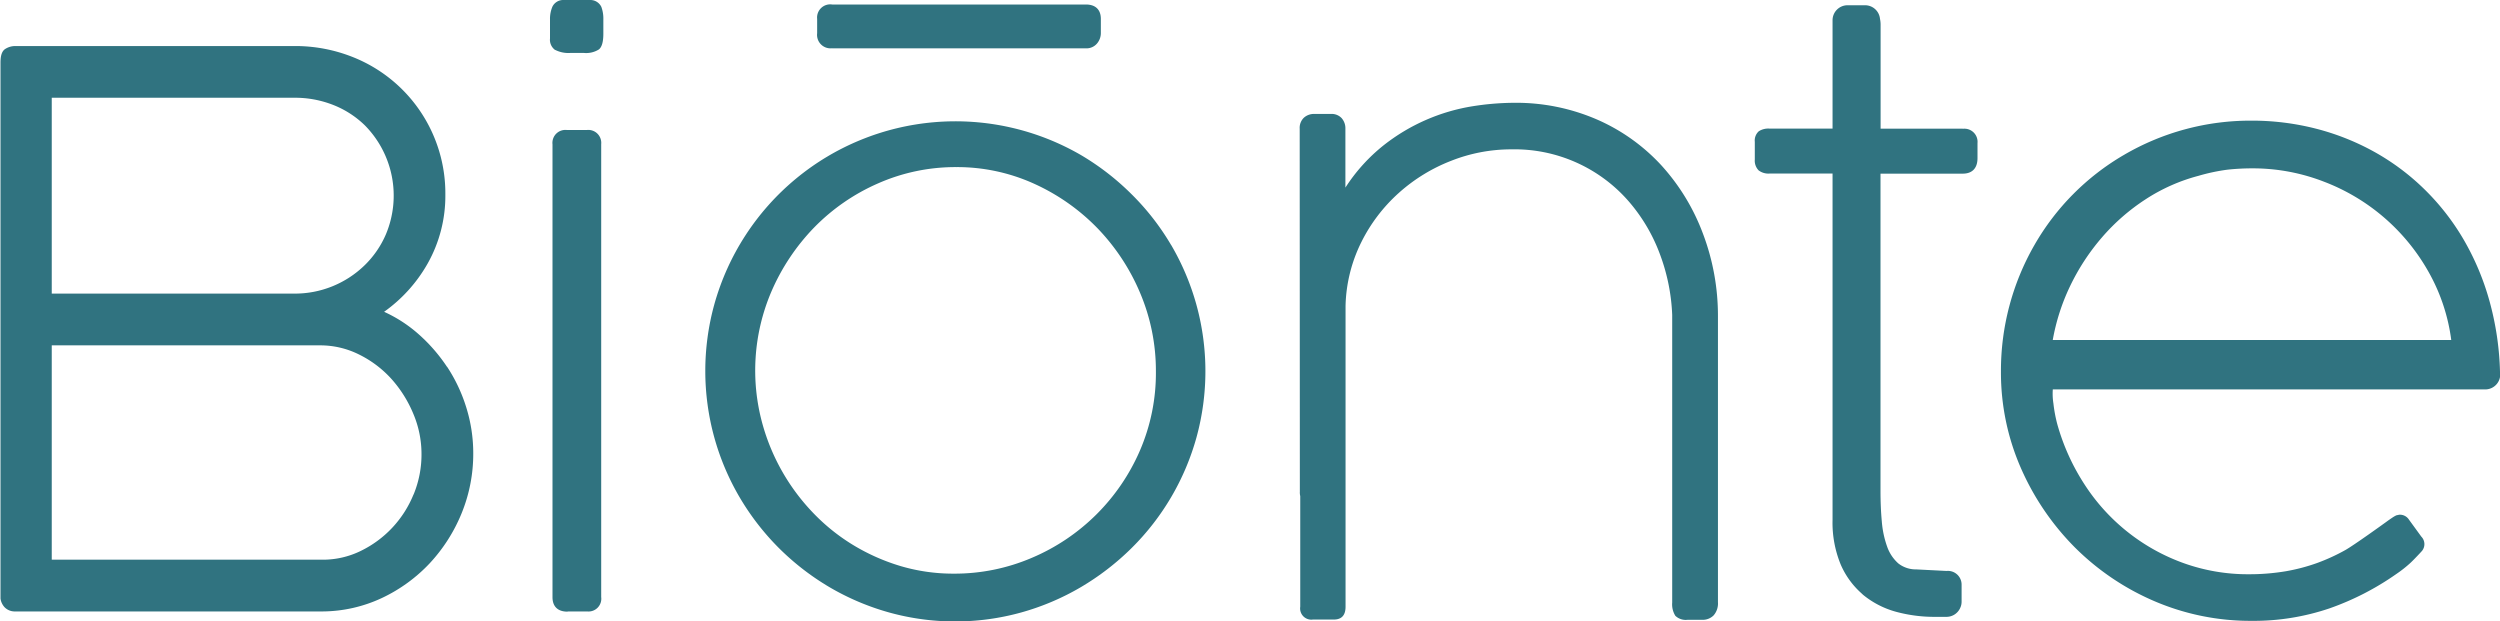
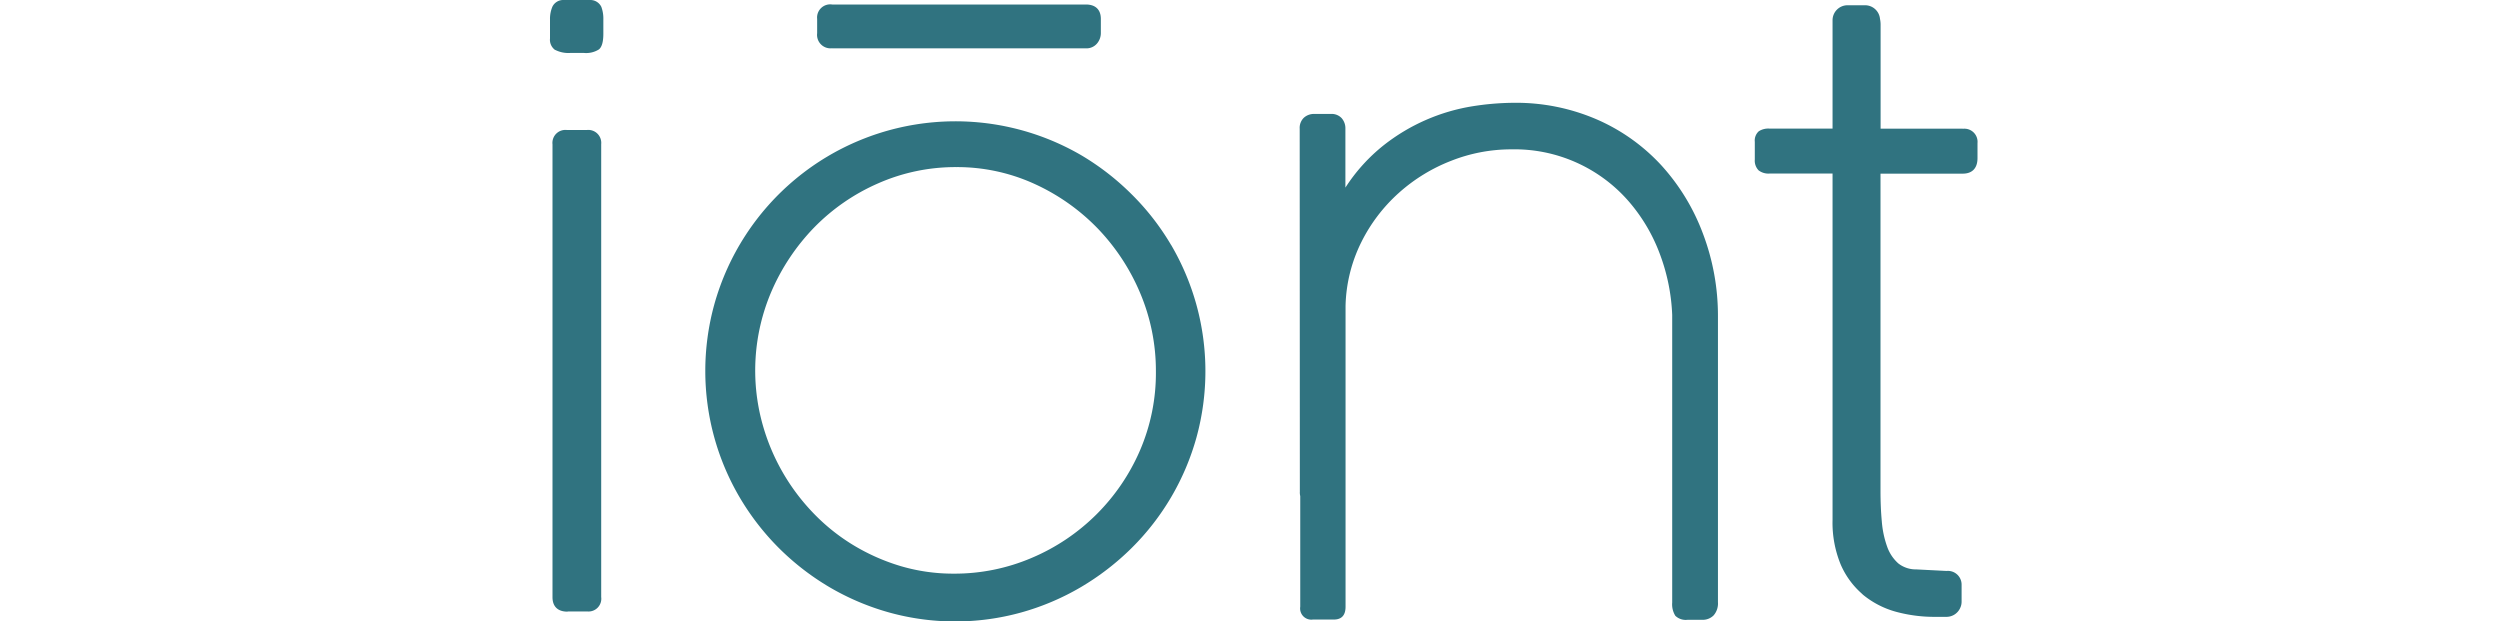
<svg xmlns="http://www.w3.org/2000/svg" id="Capa_1" data-name="Capa 1" viewBox="0 0 500 124.25">
  <defs>
    <style>.cls-1{fill:#307380;}</style>
  </defs>
  <title>Bionteweb</title>
  <path class="cls-1" d="M259.94,25.75a2.81,2.81,0,0,1,.83-2.2,3,3,0,0,1,2.16-.76h3.24a2.73,2.73,0,0,1,2.16.84,3.07,3.07,0,0,1,.75,2.12V37.52A35,35,0,0,1,276.8,29a38.66,38.66,0,0,1,17.78-7.76,54.21,54.21,0,0,1,8.15-.68,40.69,40.69,0,0,1,16.71,3.36,38.32,38.32,0,0,1,12.88,9.2,42.15,42.15,0,0,1,8.27,13.61,46.38,46.38,0,0,1,3,16.57v57.14a3.62,3.62,0,0,1-.87,2.64,3.06,3.06,0,0,1-2.29.88h-2.92a3,3,0,0,1-2.44-.8,4.32,4.32,0,0,1-.63-2.64V63a38.81,38.81,0,0,0-2.47-12.2,34.27,34.27,0,0,0-6.29-10.6,30.25,30.25,0,0,0-23.42-10.33,32.71,32.71,0,0,0-12,2.28,34.17,34.17,0,0,0-10.47,6.41,32.82,32.82,0,0,0-7.53,9.88,30.16,30.16,0,0,0-3.15,12.72v60.19c0,1.71-.79,2.56-2.36,2.56h-4.18a2.24,2.24,0,0,1-2.52-2.56V99.22a3,3,0,0,1-.08-.88Z" />
-   <path class="cls-1" d="M82.71,98.88A21.53,21.53,0,0,1,72.1,110.21a17.24,17.24,0,0,1-7.53,1.73H10.35V69.07h53.7a17.37,17.37,0,0,1,7.7,1.8,21.66,21.66,0,0,1,6.46,4.83,24.42,24.42,0,0,1,4.43,7,20.65,20.65,0,0,1,1.66,8.11,20.94,20.94,0,0,1-1.59,8.11M10.35,19.55H58.82A20.81,20.81,0,0,1,66.67,21,19,19,0,0,1,73,25.1a20,20,0,0,1,4.2,21.72,19.17,19.17,0,0,1-4.28,6.24,20,20,0,0,1-14.15,5.66H10.35ZM89.41,73.38a33.29,33.29,0,0,0-5.88-6.71,27.6,27.6,0,0,0-6.71-4.31,29.82,29.82,0,0,0,8.7-9.64,27.53,27.53,0,0,0,3.55-13.8A29.31,29.31,0,0,0,70.68,11.46,31.1,31.1,0,0,0,58.82,9.21H3a3.68,3.68,0,0,0-1.9.55c-.71.42-1,1.33-1,2.77V119.71a3.19,3.19,0,0,0,.83,1.75,2.82,2.82,0,0,0,2,.83H64.51a28.38,28.38,0,0,0,11.87-2.69,31.53,31.53,0,0,0,9.56-6.94,32.91,32.91,0,0,0,6.38-10,31.42,31.42,0,0,0,2.33-12,30.7,30.7,0,0,0-1.38-9.12,31.8,31.8,0,0,0-3.86-8.2" />
  <path class="cls-1" d="M113.51,122.29h3.93a2.56,2.56,0,0,0,2.8-2.88V28.83A2.59,2.59,0,0,0,117.37,26h-4a2.59,2.59,0,0,0-2.87,2.87v90.58c0,1.86,1.07,2.88,3,2.88" />
  <path class="cls-1" d="M111.08,10a5.82,5.82,0,0,0,3,.59h2.71a4.78,4.78,0,0,0,3-.71c.59-.49.88-1.52.88-3.14V3.85a6.77,6.77,0,0,0-.4-2.47A2.43,2.43,0,0,0,118.12,0h-5.56a2.4,2.4,0,0,0-2.07,1.32A6.16,6.16,0,0,0,110,3.85V7.7a2.51,2.51,0,0,0,1,2.28" />
  <path class="cls-1" d="M166.43,9.67h50.72a2.77,2.77,0,0,0,2.28-1,3.22,3.22,0,0,0,.74-2.06V3.78c0-1.85-1.07-2.88-3-2.88H166.43a2.63,2.63,0,0,0-3,2.88V6.65a2.69,2.69,0,0,0,3,3" />
  <path class="cls-1" d="M228,90.08a40.94,40.94,0,0,1-21.62,21.48,39.24,39.24,0,0,1-15.63,3.17,37.1,37.1,0,0,1-10.55-1.49,40.82,40.82,0,0,1-9.48-4.18,39.39,39.39,0,0,1-8.06-6.45,41.7,41.7,0,0,1-10.19-17.9A40.12,40.12,0,0,1,154.2,58.5a42.62,42.62,0,0,1,8.63-13,40.57,40.57,0,0,1,12.8-8.83,38.29,38.29,0,0,1,15.63-3.25,37.24,37.24,0,0,1,15.55,3.32,41.5,41.5,0,0,1,12.69,8.91,42.22,42.22,0,0,1,8.55,13,39.9,39.9,0,0,1,3.13,15.62A39.11,39.11,0,0,1,228,90.08M234.22,49a49.77,49.77,0,0,0-7.88-10.13A51.19,51.19,0,0,0,216.17,31a50.06,50.06,0,0,0-73.32,29.93,50,50,0,0,0,0,26.52,49.85,49.85,0,0,0,5.07,12,50.72,50.72,0,0,0,7.84,10.14,51.23,51.23,0,0,0,10.13,7.84,50.19,50.19,0,0,0,11.92,5.06,49.45,49.45,0,0,0,26.44,0,50,50,0,0,0,11.92-5.06,51.77,51.77,0,0,0,10.17-7.84,49.92,49.92,0,0,0,12.95-22.09,50,50,0,0,0,0-26.52,50.16,50.16,0,0,0-5.07-12" />
  <path class="cls-1" d="M392.57,25.74H376.12V4.84A5.72,5.72,0,0,0,376,3.78a3,3,0,0,0-3-2.73h-3.49a3,3,0,0,0-3,3l0,21.67h-12.6a3.51,3.51,0,0,0-2.16.54,2.49,2.49,0,0,0-.79,2.1v3.55a2.78,2.78,0,0,0,.76,2.16,3.22,3.22,0,0,0,2.19.64h12.6V104a21.94,21.94,0,0,0,1.65,8.95,16.38,16.38,0,0,0,4.08,5.66c.14.13.28.27.42.39a17.81,17.81,0,0,0,6.6,3.37,29.25,29.25,0,0,0,7.86,1h2.18a3,3,0,0,0,2.64-1.58.8.8,0,0,0,.08-.16,2.91,2.91,0,0,0,.3-1.29V116.9a2.74,2.74,0,0,0-3-2.71l-6.07-.31a5.67,5.67,0,0,1-3.58-1.19,8,8,0,0,1-2.24-3.36,19.44,19.44,0,0,1-1.07-5.06c-.18-1.93-.26-4-.26-6.22V34.73h16.45c1.9,0,2.95-1.1,2.95-3.1v-3a2.63,2.63,0,0,0-2.95-2.87" />
-   <path class="cls-1" d="M500,74.35h0a58.51,58.51,0,0,0-2.13-14.24,52.2,52.2,0,0,0-5.18-12.26,47.73,47.73,0,0,0-7.81-10,46.94,46.94,0,0,0-10-7.47,49.18,49.18,0,0,0-11.7-4.65,51.43,51.43,0,0,0-12.83-1.6A50.09,50.09,0,0,0,424.76,31a49.07,49.07,0,0,0-17.87,18,50.45,50.45,0,0,0-6.7,25.28,47.56,47.56,0,0,0,4,19.36A52.16,52.16,0,0,0,415,109.51a50.8,50.8,0,0,0,15.92,10.74,48.73,48.73,0,0,0,19.39,3.92,47.13,47.13,0,0,0,15.63-2.51,54.82,54.82,0,0,0,13.31-6.85,24.2,24.2,0,0,0,2.92-2.31c.64-.6,2.1-2.16,2.24-2.33a2.15,2.15,0,0,0-.15-2.85l-2.46-3.38a2.16,2.16,0,0,0-1.89-1,5,5,0,0,0-.51.1c-.11,0-.35.14-.36.14a7.37,7.37,0,0,0-.69.43c-.36.24-.73.5-1.14.8s-6.39,4.61-8.14,5.6a39,39,0,0,1-5.59,2.57,37.41,37.41,0,0,1-6.38,1.68,44.09,44.09,0,0,1-7.39.59,38.06,38.06,0,0,1-13-2.23,39.47,39.47,0,0,1-19.77-15.68,43.49,43.49,0,0,1-5.5-12.17,29,29,0,0,1-.76-4.1,12.41,12.41,0,0,1-.12-2.79h86.65A3,3,0,0,0,500,74.35ZM410.55,68A41.79,41.79,0,0,1,414,57.26a43.85,43.85,0,0,1,6.39-9.78,41,41,0,0,1,8.73-7.62,36.3,36.3,0,0,1,10.59-4.7h0a38.57,38.57,0,0,1,5.82-1.23,46.87,46.87,0,0,1,4.93-.26,39.3,39.3,0,0,1,14.29,2.65,40.57,40.57,0,0,1,21.13,18.36A37.45,37.45,0,0,1,490.25,68Z" />
</svg>